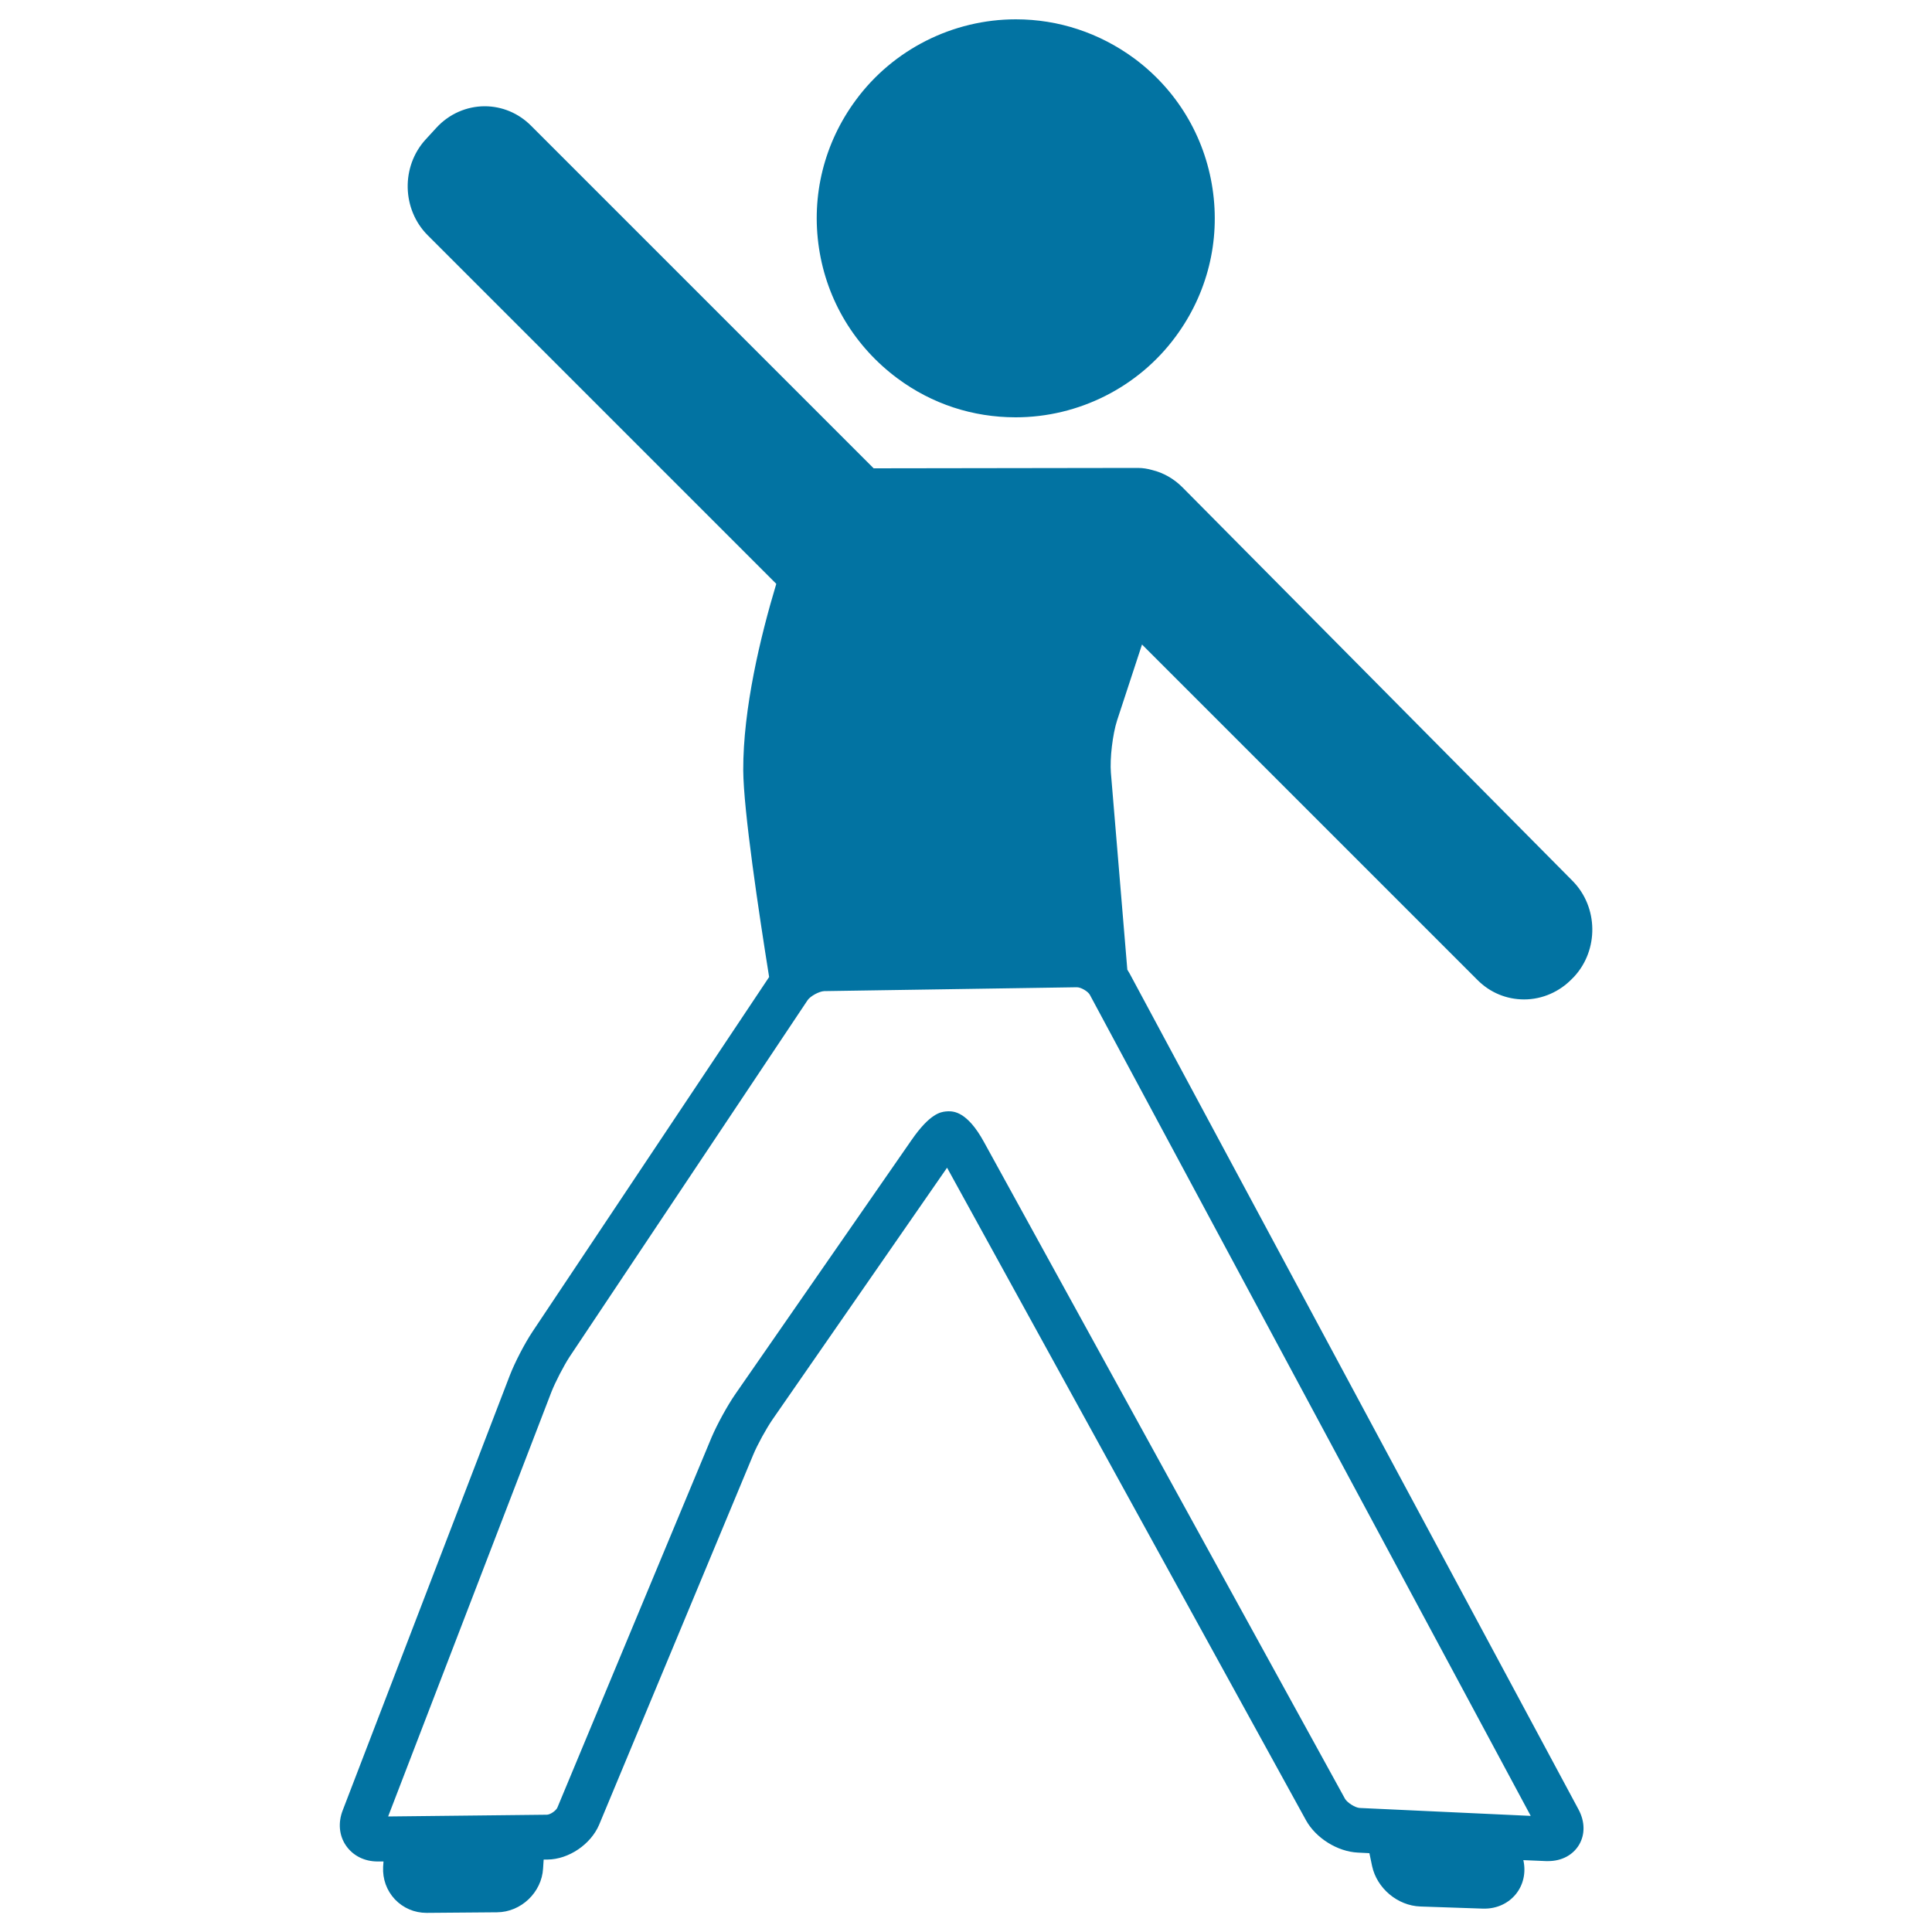
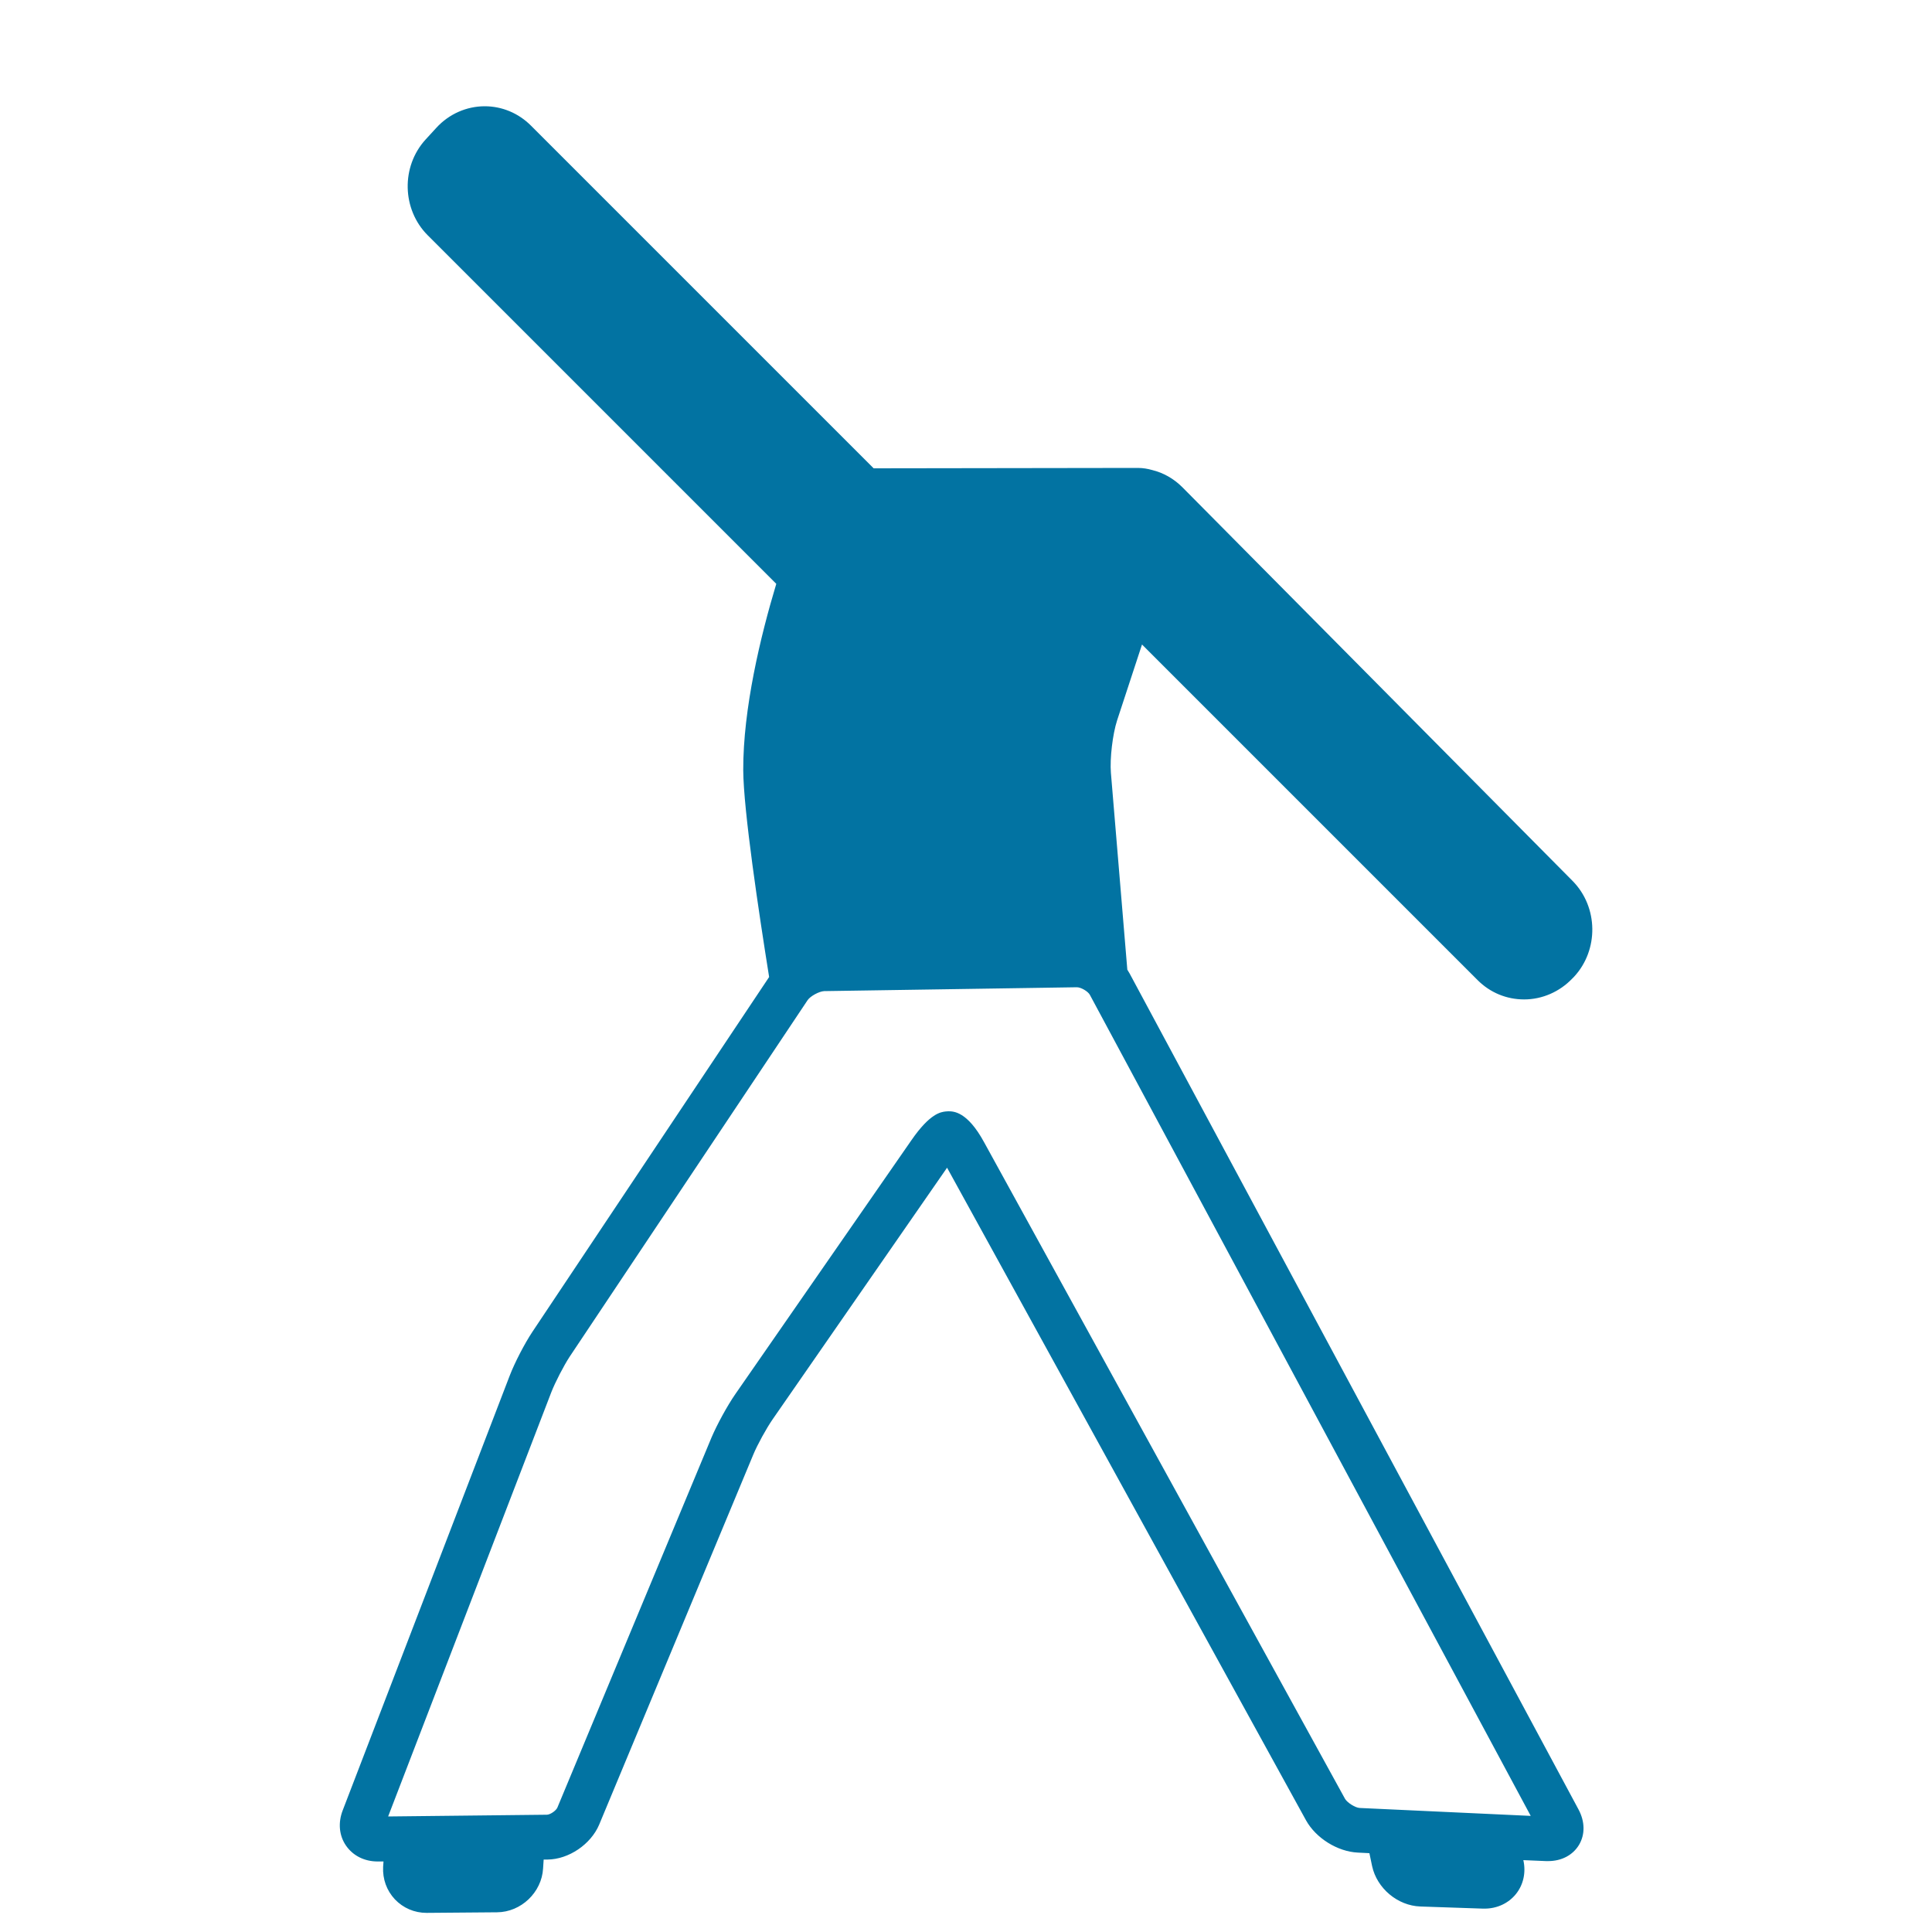
<svg xmlns="http://www.w3.org/2000/svg" viewBox="0 0 1000 1000" style="fill:#0273a2">
  <title>Man Lifting Arm With Open Legs SVG icon</title>
  <g>
-     <path d="M464.6,195.9c17.8,13.2,38.9,20.1,61.1,20.1c32.6,0,63.6-15.6,82.9-41.9c16.3-22.1,23.1-49.3,19-76.5c-4.1-27.2-18.6-51.2-40.7-67.5C569,17,547.9,10,525.8,10c-32.6,0-63.6,15.6-82.9,41.9c-16.3,22.1-23.1,49.3-19,76.5C428,155.6,442.5,179.5,464.6,195.9z" />
    <path d="M584.7,503.9c-0.4-0.7-0.8-1.3-1.2-2L575,400c-0.6-7.4,0.9-20,3.2-27.1l12.9-39.3l173.7,173.7c6.5,6.5,15,10,24.1,10c9.4,0,18.4-4,24.9-10.8l0.9-0.9c12.9-13.9,12.6-36.1-0.7-49.6l-202-203.8c-4.4-4.4-9.8-7.5-15.6-8.9c-2.4-0.7-4.9-1.1-7.5-1.1l-136.7,0.2L274.8,65c-6.4-6.4-14.9-10-23.9-10c-9.4,0-18.5,4-25,11.1l-5.6,6.1c-12.8,14-12.3,36.2,1.1,49.6l180.4,180.4c-8.2,27.2-17.2,64.7-17.1,96.4c0.1,20.8,8.1,74,13.4,107.1L275.6,689.3c-4,6-9.2,16-11.8,22.8L177.4,937c-2.5,6.4-1.9,13.1,1.7,18.3c3.6,5.2,9.5,8.2,16.4,8.2l3,0l-0.2,2.8c-0.3,6.3,1.8,12.2,6.1,16.8c4.3,4.5,10.1,7,16.4,7l36.5-0.3c12.4-0.1,23.1-10.3,23.8-22.7l0.3-4.6l2,0c11-0.1,22.4-7.9,26.7-18l79.8-191.6c2.1-5.1,6.8-13.6,9.9-18.1l90.4-130.4l185.8,337.8c5.1,9.2,16.3,16.2,26.8,16.7l6,0.3l1.4,6.7c2.5,11.5,13.2,20.5,25,20.9l32.4,1.1c0.3,0,0.5,0,0.8,0c6.4,0,12.3-2.7,16.2-7.5c3.9-4.8,5.3-11.2,3.9-17.5l0-0.1l11.7,0.5c0.4,0,0.8,0,1.1,0c7,0,12.8-3.1,16-8.4c3.2-5.4,3.1-12.1-0.3-18.4L584.7,503.9z M703.8,935.8c-2.3-0.1-6.4-2.7-7.6-4.7l-186.9-340c-8.7-15.9-15.8-15.9-18.5-15.9l-1.4,0.1c-2.4,0.3-8,0.9-17.6,14.8l-91.2,131.5c-4.1,5.9-9.5,15.8-12.3,22.4l-79.8,191.6c-0.7,1.6-3.7,3.7-5.5,3.7l-82.1,0.9l84.5-219.7c2-5.1,6.4-13.6,9.4-18.2l123.2-184.6c1.4-2.1,6-4.6,8.6-4.7l130.8-2c2.1,0,5.7,2.1,6.7,3.9l228.2,425L703.8,935.8z" />
  </g>
</svg>